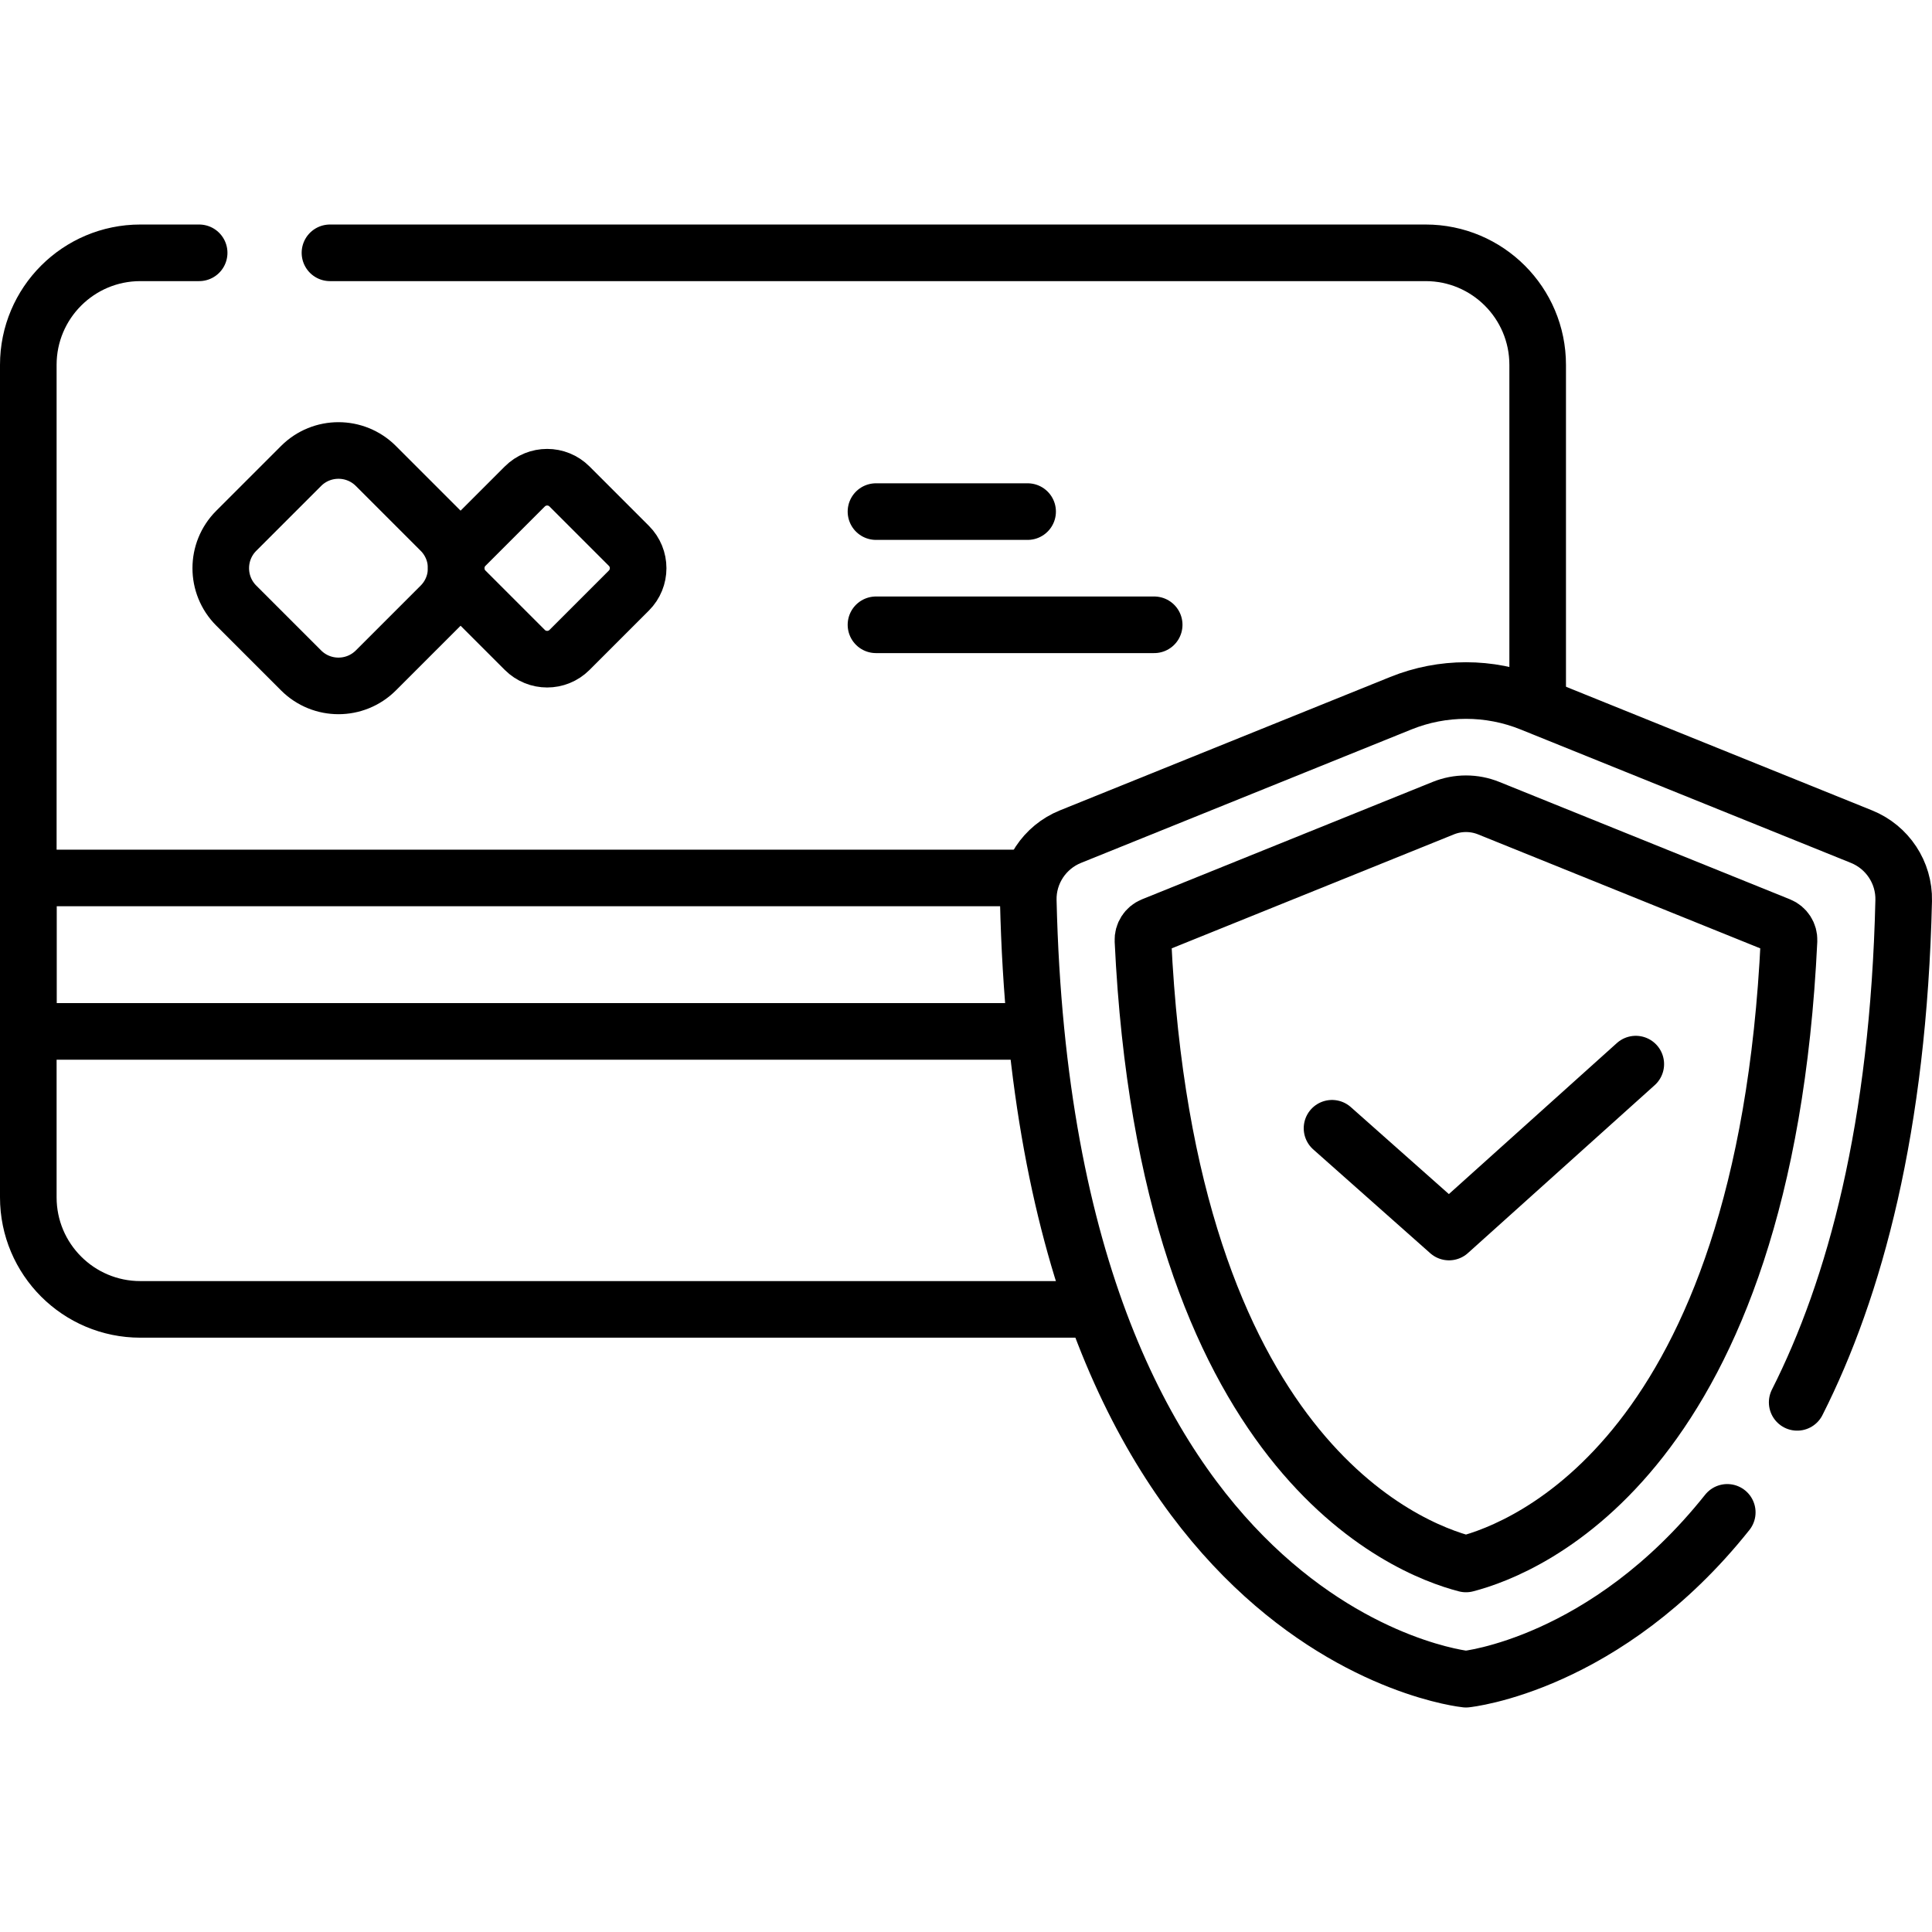
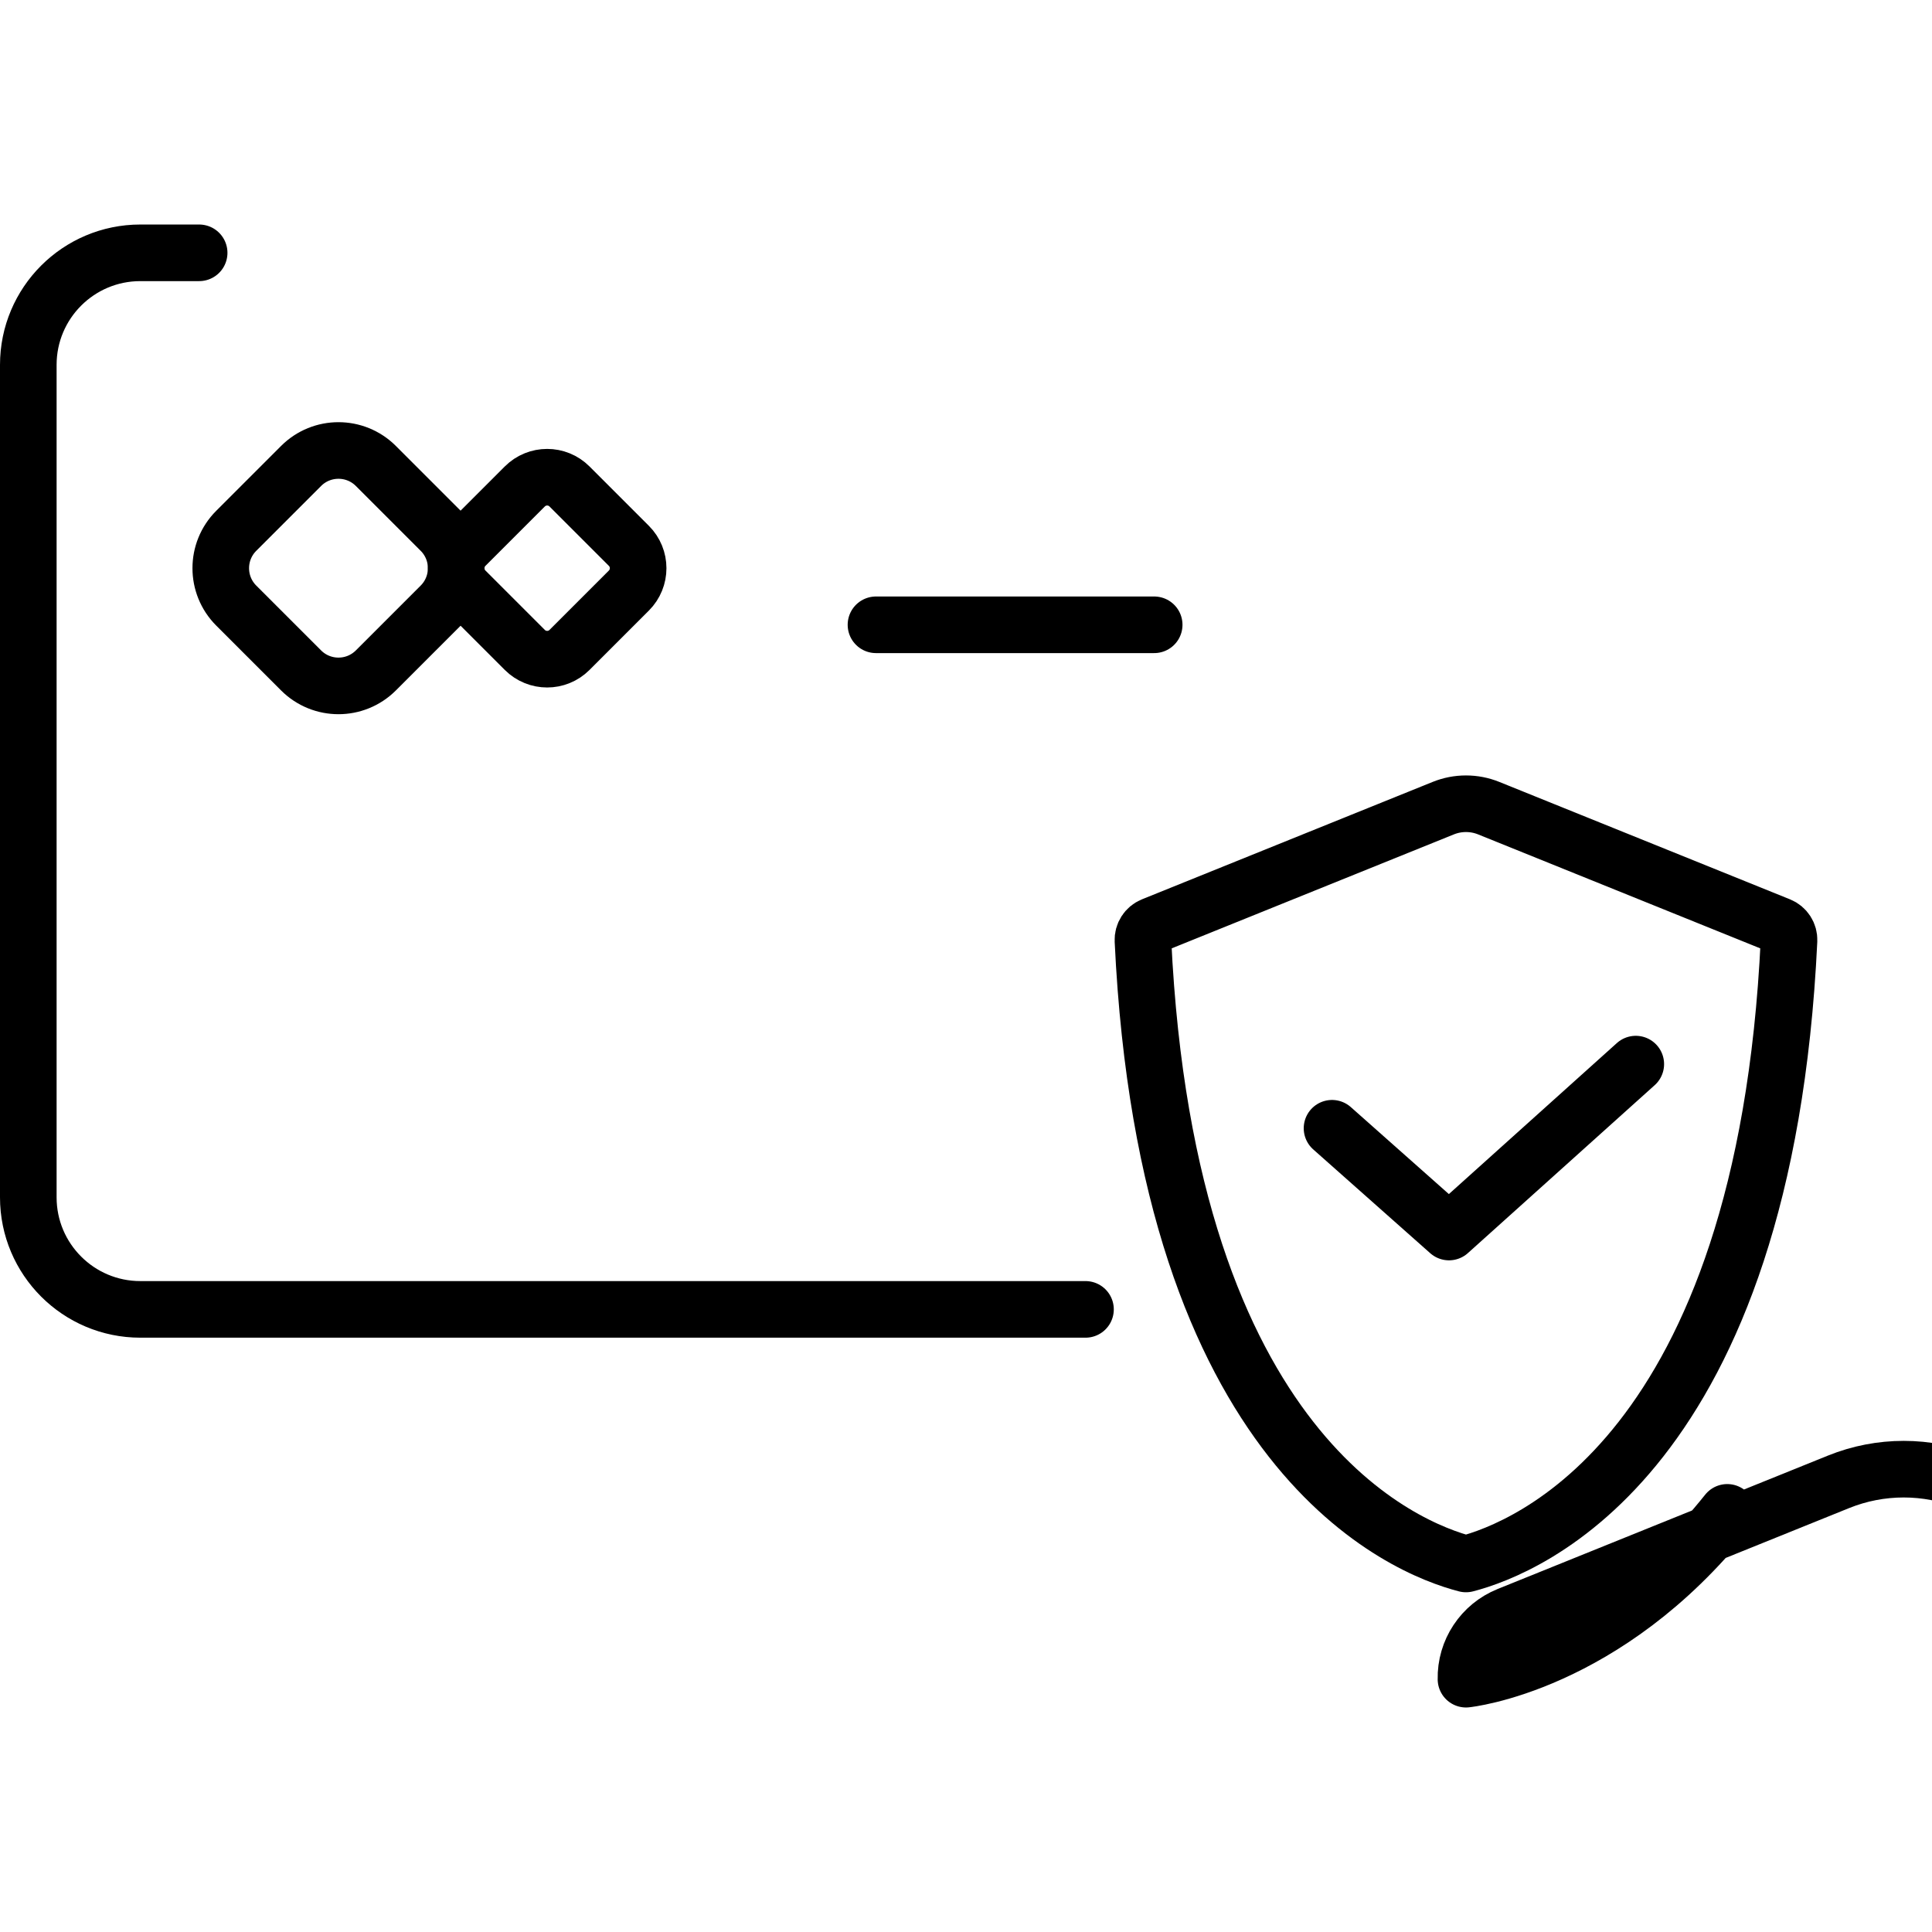
<svg xmlns="http://www.w3.org/2000/svg" id="Capa_1" x="0px" y="0px" viewBox="0 0 512 512" style="enable-background:new 0 0 512 512;" xml:space="preserve">
  <g>
    <g>
      <g>
-         <line style="fill:none;stroke:#000000;stroke-width:15;stroke-linecap:round;stroke-linejoin:round;stroke-miterlimit:10;" x1="232.142" y1="135.578" x2="272.329" y2="135.578" />
        <line style="fill:none;stroke:#000000;stroke-width:15;stroke-linecap:round;stroke-linejoin:round;stroke-miterlimit:10;" x1="232.142" y1="165.578" x2="305.872" y2="165.578" />
      </g>
-       <path style="fill:none;stroke:#000000;stroke-width:15;stroke-linecap:round;stroke-linejoin:round;stroke-miterlimit:10;" d="&#10;&#09;&#09;&#09;M87.444,67h290.361c16.4,0,29.694,13.295,29.694,29.694V183" />
      <path style="fill:none;stroke:#000000;stroke-width:15;stroke-linecap:round;stroke-linejoin:round;stroke-miterlimit:10;" d="&#10;&#09;&#09;&#09;M287.667,347H37.194C20.795,347,7.5,333.705,7.5,317.306V96.694C7.5,80.295,20.795,67,37.194,67h15.583" />
-       <polyline style="fill:none;stroke:#000000;stroke-width:15;stroke-linecap:round;stroke-linejoin:round;stroke-miterlimit:10;" points="&#10;&#09;&#09;&#09;272.5,273.333 7.5,273.333 7.5,232.667 271,232.667 &#09;&#09;" />
      <path style="fill:none;stroke:#000000;stroke-width:15;stroke-linecap:round;stroke-linejoin:round;stroke-miterlimit:10;" d="&#10;&#09;&#09;&#09;M116.787,140.666l-17.177-17.177c-5.474-5.474-14.349-5.474-19.823,0l-17.177,17.177c-5.474,5.474-5.474,14.349,0,19.823&#10;&#09;&#09;&#09;l17.177,17.177c5.474,5.474,14.349,5.474,19.823,0l17.177-17.177C122.261,155.015,122.261,146.14,116.787,140.666z" />
      <path style="fill:none;stroke:#000000;stroke-width:15;stroke-linecap:round;stroke-linejoin:round;stroke-miterlimit:10;" d="&#10;&#09;&#09;&#09;M166.661,144.655l-15.735-15.735c-3.271-3.271-8.575-3.271-11.846,0l-15.735,15.735c-3.271,3.271-3.271,8.575,0,11.846&#10;&#09;&#09;&#09;l15.735,15.735c3.271,3.271,8.575,3.271,11.846,0l15.735-15.735C169.932,153.229,169.932,147.926,166.661,144.655z" />
      <path style="fill:none;stroke:#000000;stroke-width:15;stroke-linecap:round;stroke-linejoin:round;stroke-miterlimit:10;" d="&#10;&#09;&#09;&#09;M388.5,414.466c-15.998-4.127-79.169-29.025-85.607-165.217c-0.082-1.724,0.944-3.315,2.544-3.962l77.038-31.115&#10;&#09;&#09;&#09;c1.924-0.777,3.951-1.171,6.026-1.171c2.074,0,4.102,0.394,6.025,1.171l77.037,31.115c1.601,0.647,2.626,2.237,2.544,3.962&#10;&#09;&#09;&#09;C467.663,385.431,404.502,410.336,388.5,414.466z" />
-       <path style="fill:none;stroke:#000000;stroke-width:15;stroke-linecap:round;stroke-linejoin:round;stroke-miterlimit:10;" d="&#10;&#09;&#09;&#09;M457.742,400.793C425.508,441.276,388.5,445,388.5,445s-111.48-11.218-115.996-206.346c-0.172-7.418,4.304-14.159,11.183-16.938&#10;&#09;&#09;&#09;l87.551-35.362c11.073-4.473,23.45-4.473,34.523,0l87.551,35.362c6.879,2.779,11.355,9.52,11.183,16.938&#10;&#09;&#09;&#09;c-1.393,60.084-12.927,102.731-28.224,132.982" />
+       <path style="fill:none;stroke:#000000;stroke-width:15;stroke-linecap:round;stroke-linejoin:round;stroke-miterlimit:10;" d="&#10;&#09;&#09;&#09;M457.742,400.793C425.508,441.276,388.5,445,388.5,445c-0.172-7.418,4.304-14.159,11.183-16.938&#10;&#09;&#09;&#09;l87.551-35.362c11.073-4.473,23.45-4.473,34.523,0l87.551,35.362c6.879,2.779,11.355,9.52,11.183,16.938&#10;&#09;&#09;&#09;c-1.393,60.084-12.927,102.731-28.224,132.982" />
      <polyline style="fill:none;stroke:#000000;stroke-width:15;stroke-linecap:round;stroke-linejoin:round;stroke-miterlimit:10;" points="&#10;&#09;&#09;&#09;353,299 384,326.5 433.5,282 &#09;&#09;" />
    </g>
  </g>
  <g />
  <g />
  <g />
  <g />
  <g />
  <g />
  <g />
  <g />
  <g />
  <g />
  <g />
  <g />
  <g />
  <g />
  <g />
</svg>